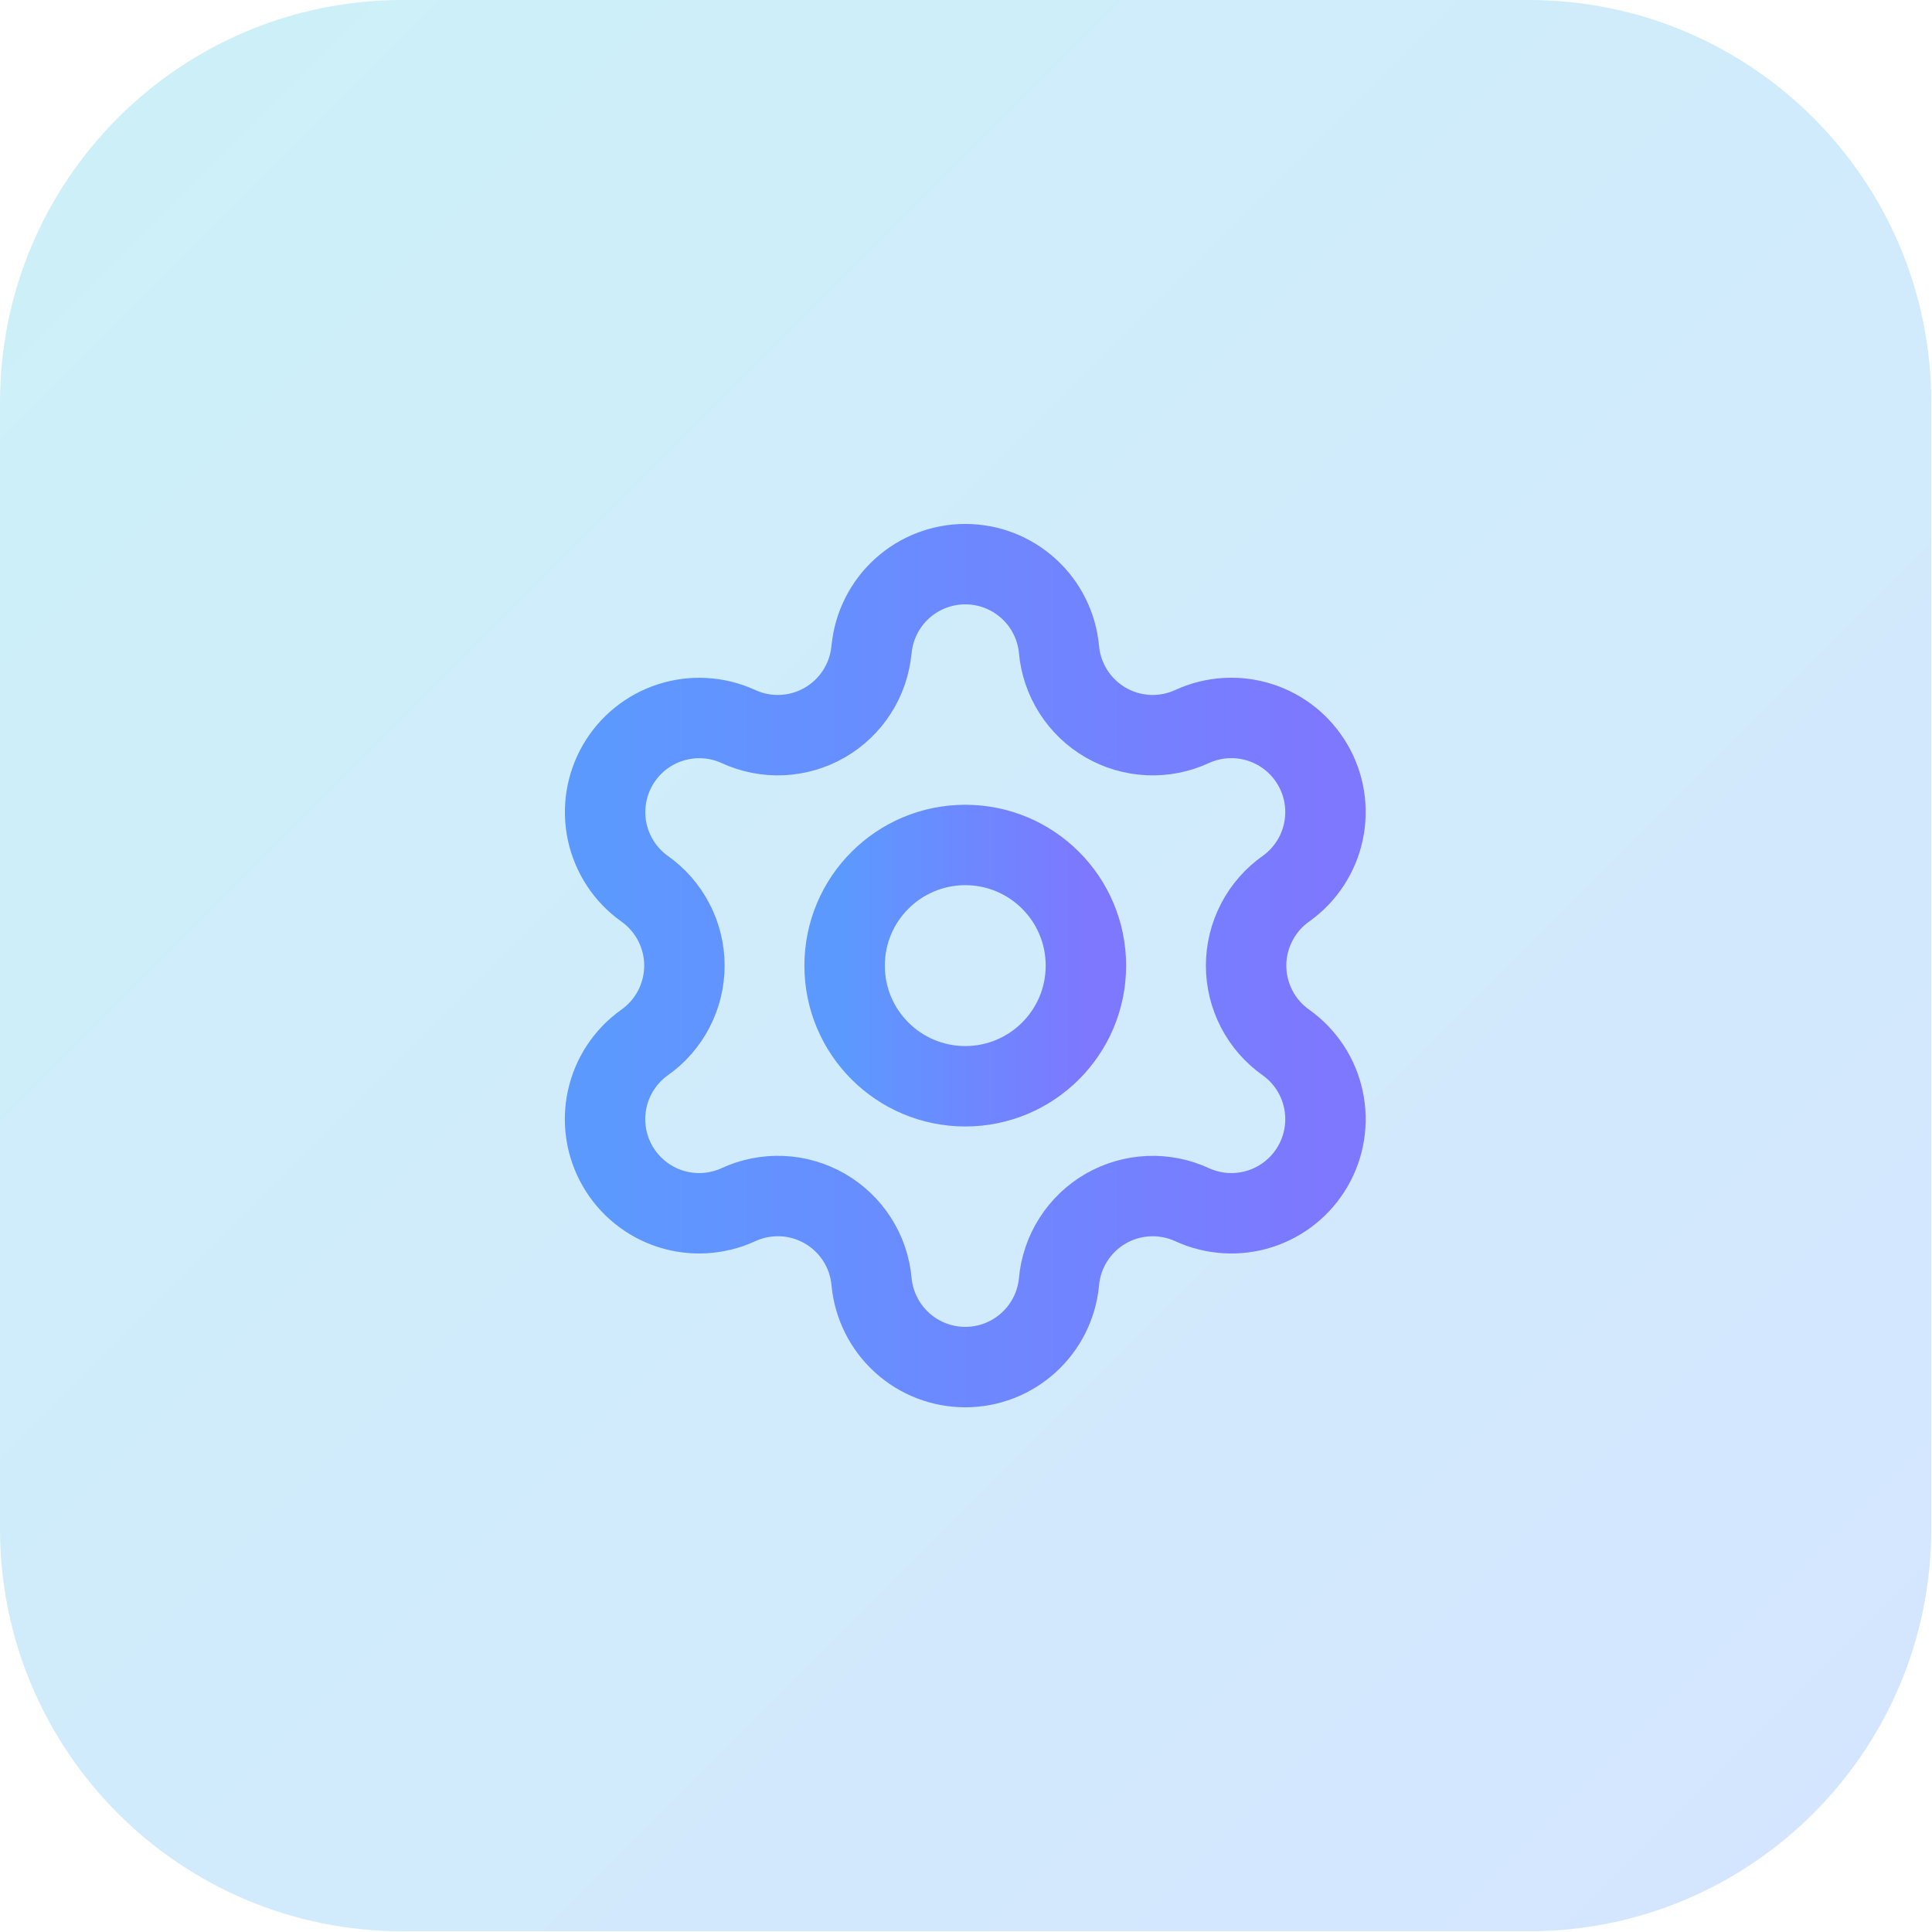
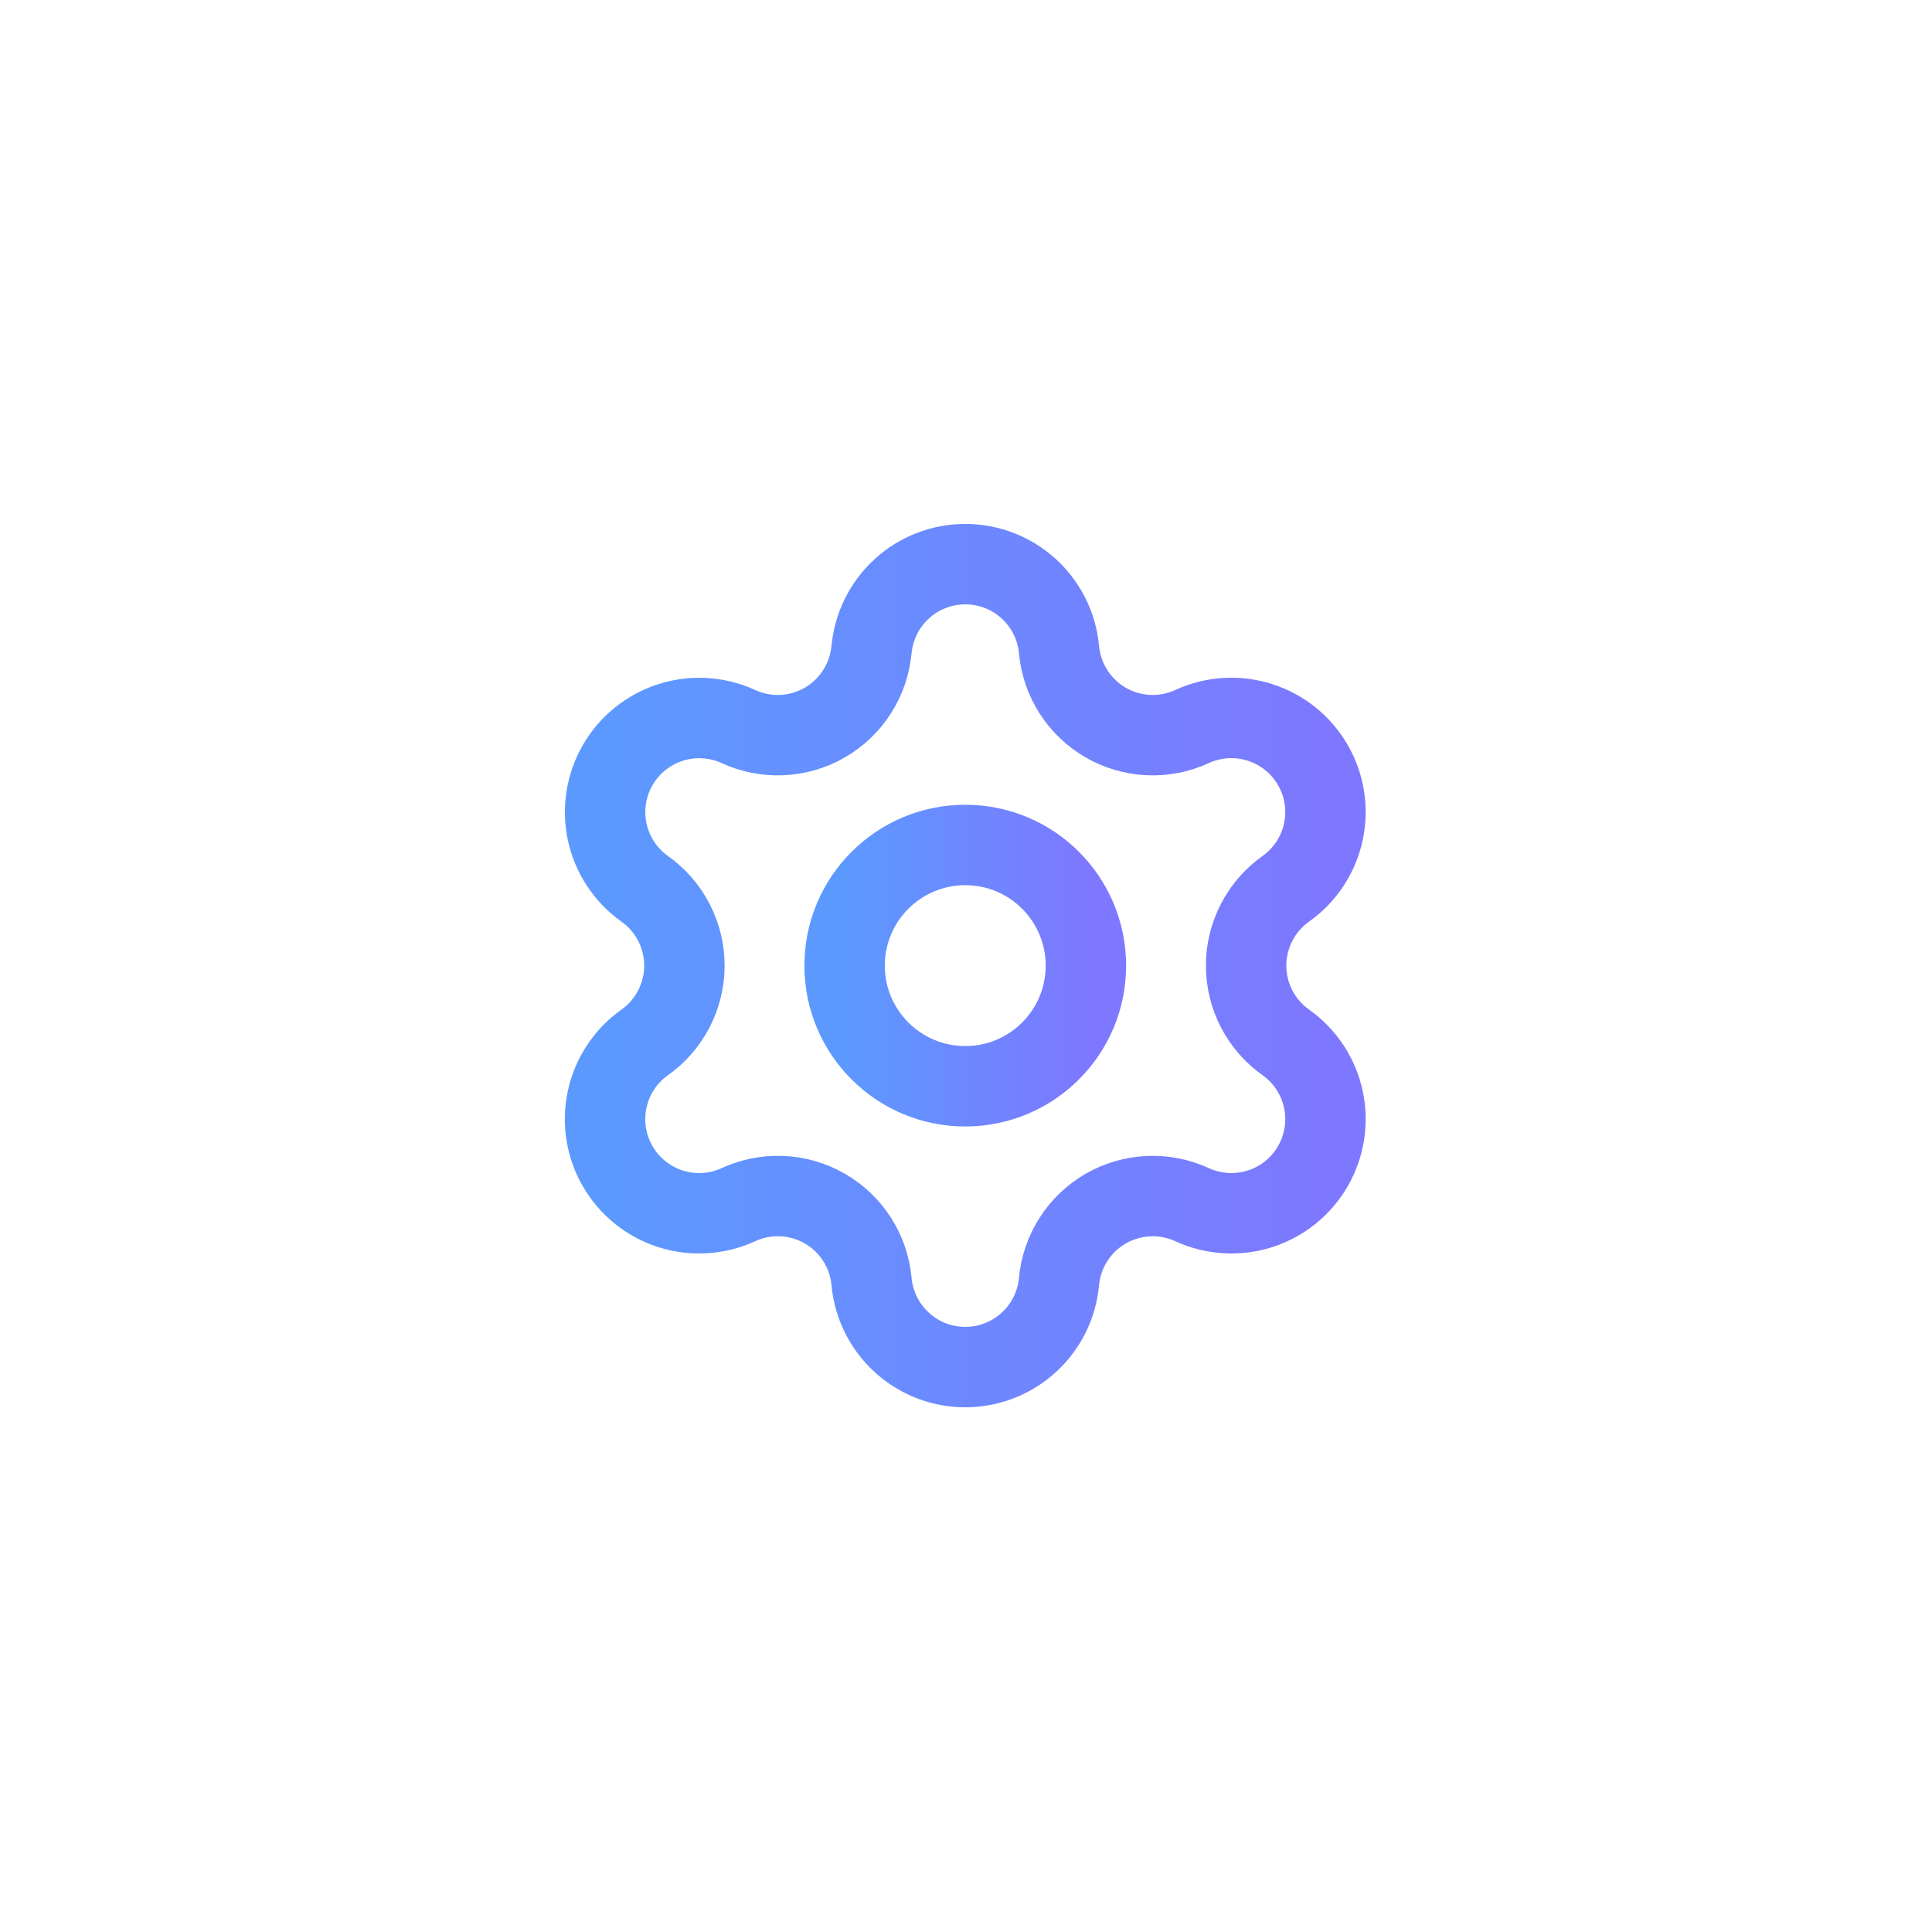
<svg xmlns="http://www.w3.org/2000/svg" width="48" height="48" viewBox="0 0 48 48" fill="none">
-   <path d="M0 10C0 4.477 4.477 0 10 0H37.982C43.505 0 47.982 4.477 47.982 10V37.982C47.982 43.505 43.505 47.982 37.982 47.982H10C4.477 47.982 0 43.505 0 37.982V10Z" fill="url(#paint0_linear_2405_3467)" />
  <path d="M21.654 16.133C21.709 15.553 21.979 15.016 22.409 14.624C22.839 14.233 23.4 14.016 23.982 14.016C24.564 14.016 25.125 14.233 25.555 14.624C25.986 15.016 26.255 15.553 26.31 16.133C26.343 16.507 26.466 16.867 26.668 17.184C26.87 17.501 27.145 17.764 27.47 17.952C27.796 18.14 28.162 18.246 28.537 18.263C28.912 18.279 29.286 18.205 29.626 18.046C30.155 17.806 30.754 17.771 31.307 17.949C31.86 18.126 32.327 18.503 32.617 19.006C32.908 19.508 33.001 20.101 32.878 20.669C32.756 21.236 32.426 21.738 31.954 22.076C31.647 22.292 31.396 22.578 31.223 22.912C31.05 23.245 30.959 23.615 30.959 23.99C30.959 24.366 31.05 24.736 31.223 25.069C31.396 25.402 31.647 25.689 31.954 25.904C32.426 26.242 32.756 26.744 32.878 27.311C33.001 27.879 32.908 28.472 32.617 28.975C32.327 29.477 31.86 29.854 31.307 30.032C30.754 30.209 30.155 30.174 29.626 29.934C29.286 29.776 28.912 29.701 28.537 29.718C28.162 29.734 27.796 29.841 27.47 30.028C27.145 30.216 26.87 30.479 26.668 30.796C26.466 31.113 26.343 31.473 26.31 31.848C26.255 32.427 25.986 32.965 25.555 33.356C25.125 33.748 24.564 33.965 23.982 33.965C23.4 33.965 22.839 33.748 22.409 33.356C21.979 32.965 21.709 32.427 21.654 31.848C21.621 31.473 21.499 31.113 21.297 30.796C21.094 30.479 20.819 30.215 20.494 30.028C20.168 29.84 19.802 29.733 19.427 29.717C19.051 29.701 18.677 29.775 18.337 29.934C17.808 30.174 17.209 30.209 16.656 30.032C16.103 29.854 15.636 29.477 15.346 28.975C15.055 28.472 14.962 27.879 15.085 27.311C15.207 26.744 15.537 26.242 16.009 25.904C16.316 25.689 16.567 25.402 16.74 25.069C16.913 24.736 17.004 24.366 17.004 23.99C17.004 23.615 16.913 23.245 16.74 22.912C16.567 22.578 16.316 22.292 16.009 22.076C15.537 21.738 15.209 21.236 15.086 20.669C14.964 20.102 15.057 19.51 15.347 19.007C15.637 18.505 16.104 18.128 16.656 17.951C17.209 17.773 17.807 17.807 18.336 18.046C18.676 18.205 19.05 18.279 19.425 18.263C19.801 18.246 20.166 18.14 20.492 17.952C20.817 17.764 21.093 17.501 21.294 17.184C21.497 16.867 21.619 16.507 21.652 16.133" stroke="url(#paint1_linear_2405_3467)" stroke-width="1.998" stroke-linecap="round" stroke-linejoin="round" />
  <path d="M23.982 26.988C25.637 26.988 26.979 25.646 26.979 23.991C26.979 22.335 25.637 20.993 23.982 20.993C22.326 20.993 20.984 22.335 20.984 23.991C20.984 25.646 22.326 26.988 23.982 26.988Z" stroke="url(#paint2_linear_2405_3467)" stroke-width="1.998" stroke-linecap="round" stroke-linejoin="round" />
  <defs>
    <linearGradient id="paint0_linear_2405_3467" x1="0" y1="0" x2="47.982" y2="47.982" gradientUnits="userSpaceOnUse">
      <stop stop-color="#00B8DB" stop-opacity="0.2" />
      <stop offset="1" stop-color="#2B7FFF" stop-opacity="0.2" />
    </linearGradient>
    <linearGradient id="paint1_linear_2405_3467" x1="15.032" y1="23.99" x2="32.931" y2="23.99" gradientUnits="userSpaceOnUse">
      <stop stop-color="#5C99FF" />
      <stop offset="1" stop-color="#7D78FF" />
    </linearGradient>
    <linearGradient id="paint2_linear_2405_3467" x1="20.984" y1="23.991" x2="26.979" y2="23.991" gradientUnits="userSpaceOnUse">
      <stop stop-color="#5C99FF" />
      <stop offset="1" stop-color="#7D78FF" />
    </linearGradient>
  </defs>
</svg>